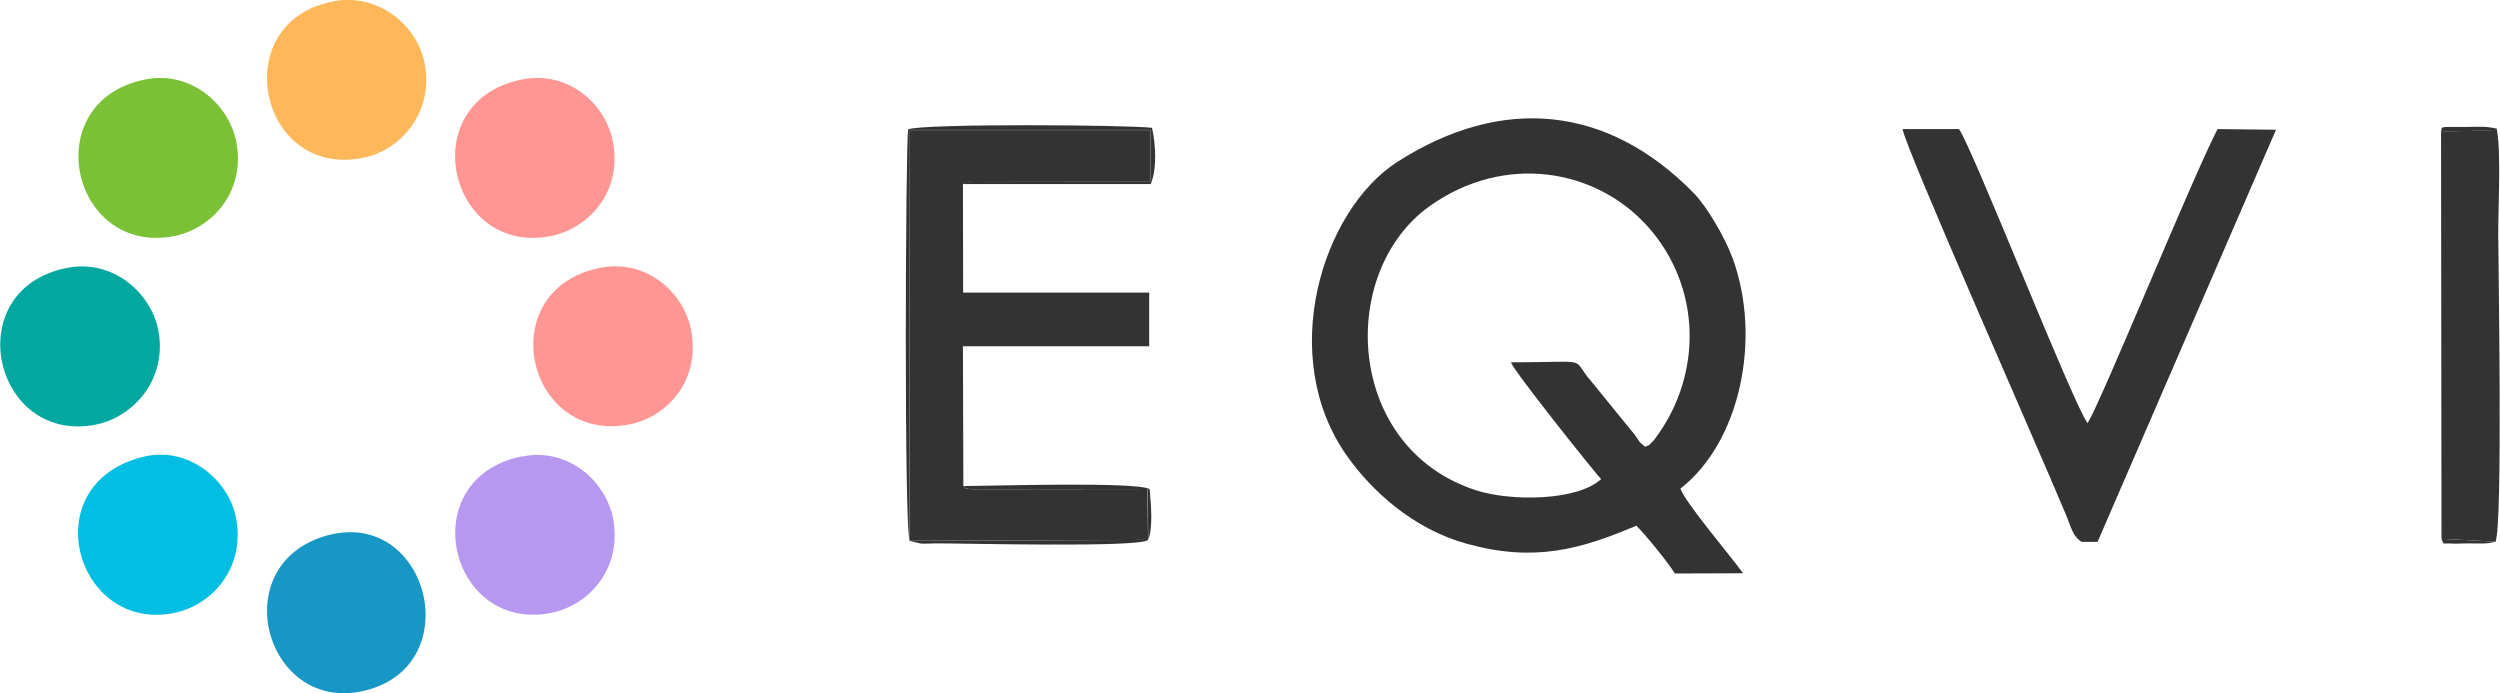
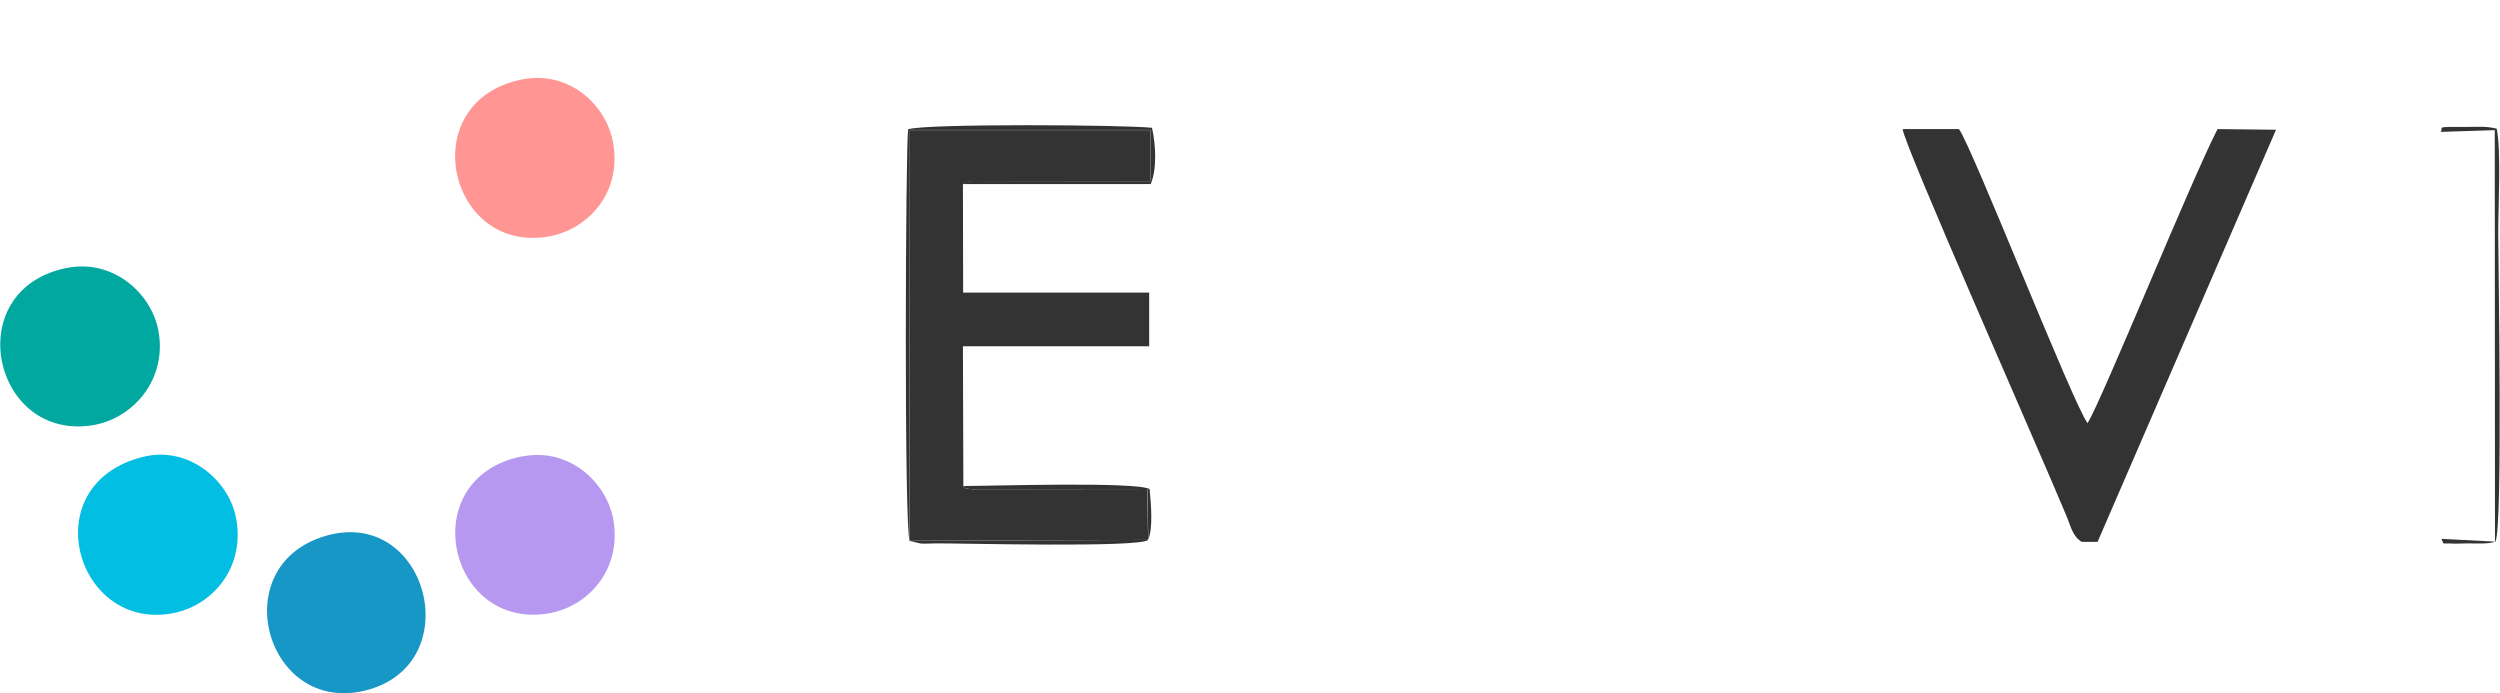
<svg xmlns="http://www.w3.org/2000/svg" xml:space="preserve" width="17.865mm" height="4.954mm" style="shape-rendering:geometricPrecision; text-rendering:geometricPrecision; image-rendering:optimizeQuality; fill-rule:evenodd; clip-rule:evenodd" viewBox="0 0 115.41 32.01">
  <defs>
    <style type="text/css"> .fil4 {fill:#01A8A0} .fil7 {fill:#02BEE2} .fil1 {fill:#1797C6} .fil0 {fill:#333333} .fil6 {fill:#7AC135} .fil3 {fill:#B698F0} .fil2 {fill:#FF9694} .fil5 {fill:#FFB859} </style>
  </defs>
  <g id="Layer_x0020_1">
    <g id="_105553321652832">
-       <path class="fil0" d="M73.92 22.12c-1.11,1.02 -4.16,1.03 -5.74,0.53 -6.08,-1.93 -6.47,-10.08 -2.17,-13.14 3.44,-2.44 7.66,-1.74 10.07,0.96 2.45,2.75 2.55,6.78 0.36,9.74 -0.13,0.17 0,0.04 -0.2,0.23 -0.24,0.22 0.08,0.01 -0.29,0.19 -0.36,-0.29 -0.22,-0.21 -0.49,-0.57 -0.11,-0.14 -0.25,-0.31 -0.37,-0.45l-1.61 -1.98c-1.04,-1.18 0.13,-0.9 -3.73,-0.9 0.15,0.43 4.08,5.35 4.17,5.39zm1.62 2.15c0.37,0.35 1.52,1.76 1.78,2.21l3.15 -0.01c-0.51,-0.73 -2.68,-3.27 -2.89,-3.91 2.77,-2.16 3.75,-6.93 2.42,-10.61 -0.38,-1.04 -1.24,-2.46 -1.8,-3.03 -3.98,-4.06 -8.84,-4.54 -13.67,-1.46 -3.51,2.24 -5.6,9.01 -2.34,13.6 1.13,1.6 3.03,3.35 5.5,4.04 3.15,0.88 5.28,0.26 7.86,-0.83z" />
      <path class="fil0" d="M41.97 24.97l11.03 -0.04 -0.04 -2.35 -8.09 0.01c-0.54,-0.07 -0.18,-0 -0.4,-0.15l-0.02 -6.45 8.6 0 -0 -2.48 -8.59 0 -0.01 -5c0.3,-0.17 0.37,-0.14 0.84,-0.14l7.82 0.01 0 -2.37 -11.11 0 -0.02 18.97z" />
      <path class="fil0" d="M96.12 25.02l0.72 -0 8.24 -19.03 -2.7 -0.03c-1.2,2.32 -5.32,12.47 -6,13.58 -0.68,-0.89 -5.33,-12.76 -5.94,-13.58l-2.6 -0c0.06,0.73 6.24,14.68 7.58,17.9 0.19,0.46 0.27,0.91 0.69,1.16z" />
-       <polygon class="fil0" points="112.72,24.88 115.21,25.01 115.2,6 112.7,6.08 " />
      <path class="fil1" d="M15 24.75c-4.67,1.39 -2.72,8.28 1.87,7.13 4.78,-1.2 2.86,-8.53 -1.87,-7.13z" />
      <path class="fil2" d="M24.08 3.67c-4.99,1.01 -3.43,8.06 1.24,7.25 1.83,-0.32 3.38,-2.03 2.98,-4.31 -0.31,-1.79 -2.05,-3.37 -4.22,-2.94z" />
-       <path class="fil2" d="M27.68 12.37c-4.96,1.01 -3.44,8.02 1.24,7.25 1.84,-0.3 3.4,-2.01 2.99,-4.32 -0.31,-1.78 -2.08,-3.37 -4.23,-2.93z" />
      <path class="fil3" d="M24.09 21.07c-5,1.01 -3.43,8.05 1.24,7.25 1.83,-0.32 3.37,-2.03 2.98,-4.31 -0.31,-1.77 -2.08,-3.37 -4.22,-2.93z" />
      <path class="fil4" d="M3.08 12.37c-5,0.99 -3.43,8.09 1.26,7.25 1.78,-0.32 3.36,-2.07 2.97,-4.31 -0.31,-1.76 -2.09,-3.36 -4.23,-2.94z" />
-       <path class="fil5" d="M15.36 0.07c-4.9,0.93 -3.47,8.13 1.34,7.23 1.8,-0.33 3.35,-2.14 2.89,-4.41 -0.35,-1.69 -2.09,-3.23 -4.23,-2.83z" />
-       <path class="fil6" d="M6.69 3.67c-4.98,1 -3.45,8.05 1.24,7.25 1.81,-0.31 3.39,-2.03 2.98,-4.31 -0.31,-1.76 -2.08,-3.37 -4.22,-2.94z" />
      <path class="fil7" d="M6.57 21.1c-5.06,1.28 -3.07,8.14 1.47,7.2 1.78,-0.37 3.3,-2.12 2.84,-4.42 -0.34,-1.7 -2.18,-3.32 -4.31,-2.78z" />
      <path class="fil0" d="M41.97 24.97l0.55 0.13c0.2,0.01 0.49,-0.01 0.7,-0.01 1.05,-0.01 9.42,0.21 9.78,-0.16 0.24,-0.52 0.13,-1.7 0.07,-2.35 -0.69,-0.35 -7.26,-0.14 -8.59,-0.14 0.21,0.15 -0.14,0.08 0.4,0.15l8.09 -0.01 0.04 2.35 -11.03 0.04 0.02 -18.97 11.11 0 0 2.37 -7.82 -0.01c-0.47,-0 -0.54,-0.04 -0.84,0.14l8.67 0c0.3,-0.7 0.23,-1.87 0.06,-2.6 -1.27,-0.14 -10.52,-0.2 -11.26,0.07 -0.12,0.84 -0.19,18.5 0.07,19z" />
      <path class="fil0" d="M115.21 25.01l-2.49 -0.13c0.15,0.32 -0.03,0.18 0.51,0.22 0.14,0.01 0.53,-0.01 0.7,-0.01 0.51,-0 0.9,0.04 1.28,-0.08 0.35,-0.64 0.13,-12.92 0.13,-14.27 0,-1.23 0.14,-3.73 -0.07,-4.8 -0.51,-0.12 -0.82,-0.08 -1.35,-0.08 -1.63,-0.01 -1.06,0.01 -1.24,0.23l2.5 -0.08 0.01 19z" />
    </g>
  </g>
</svg>